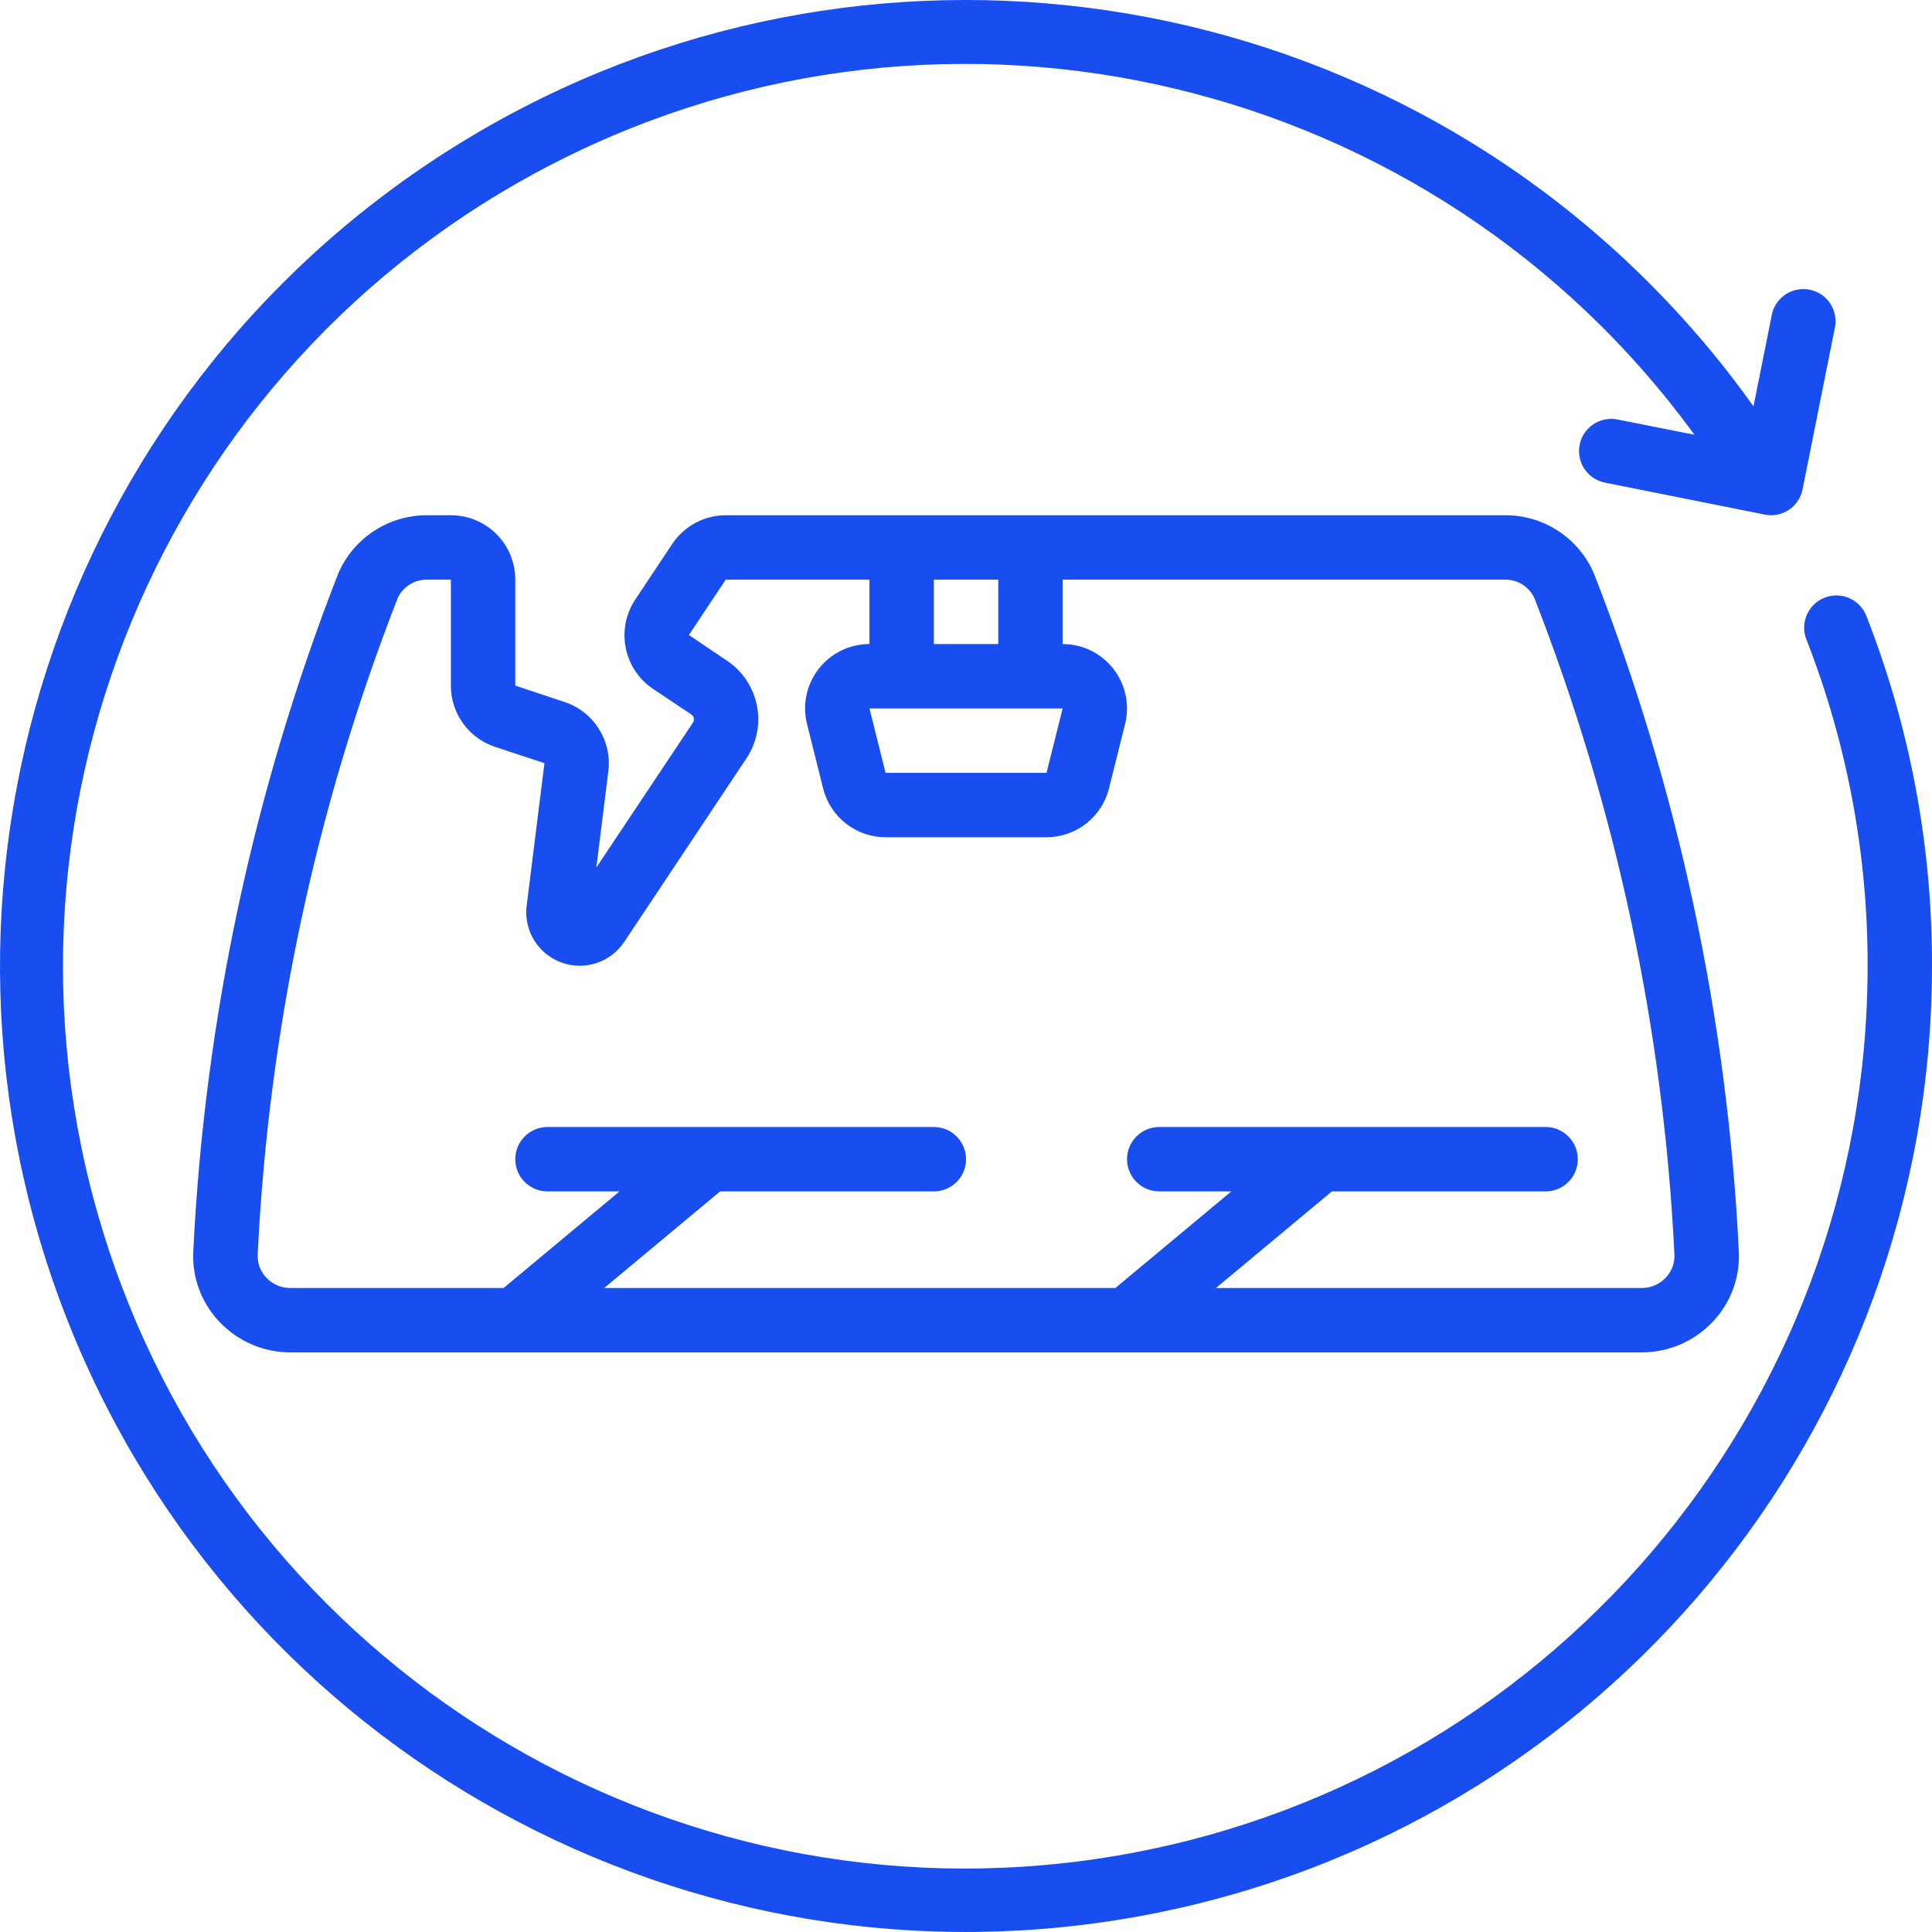
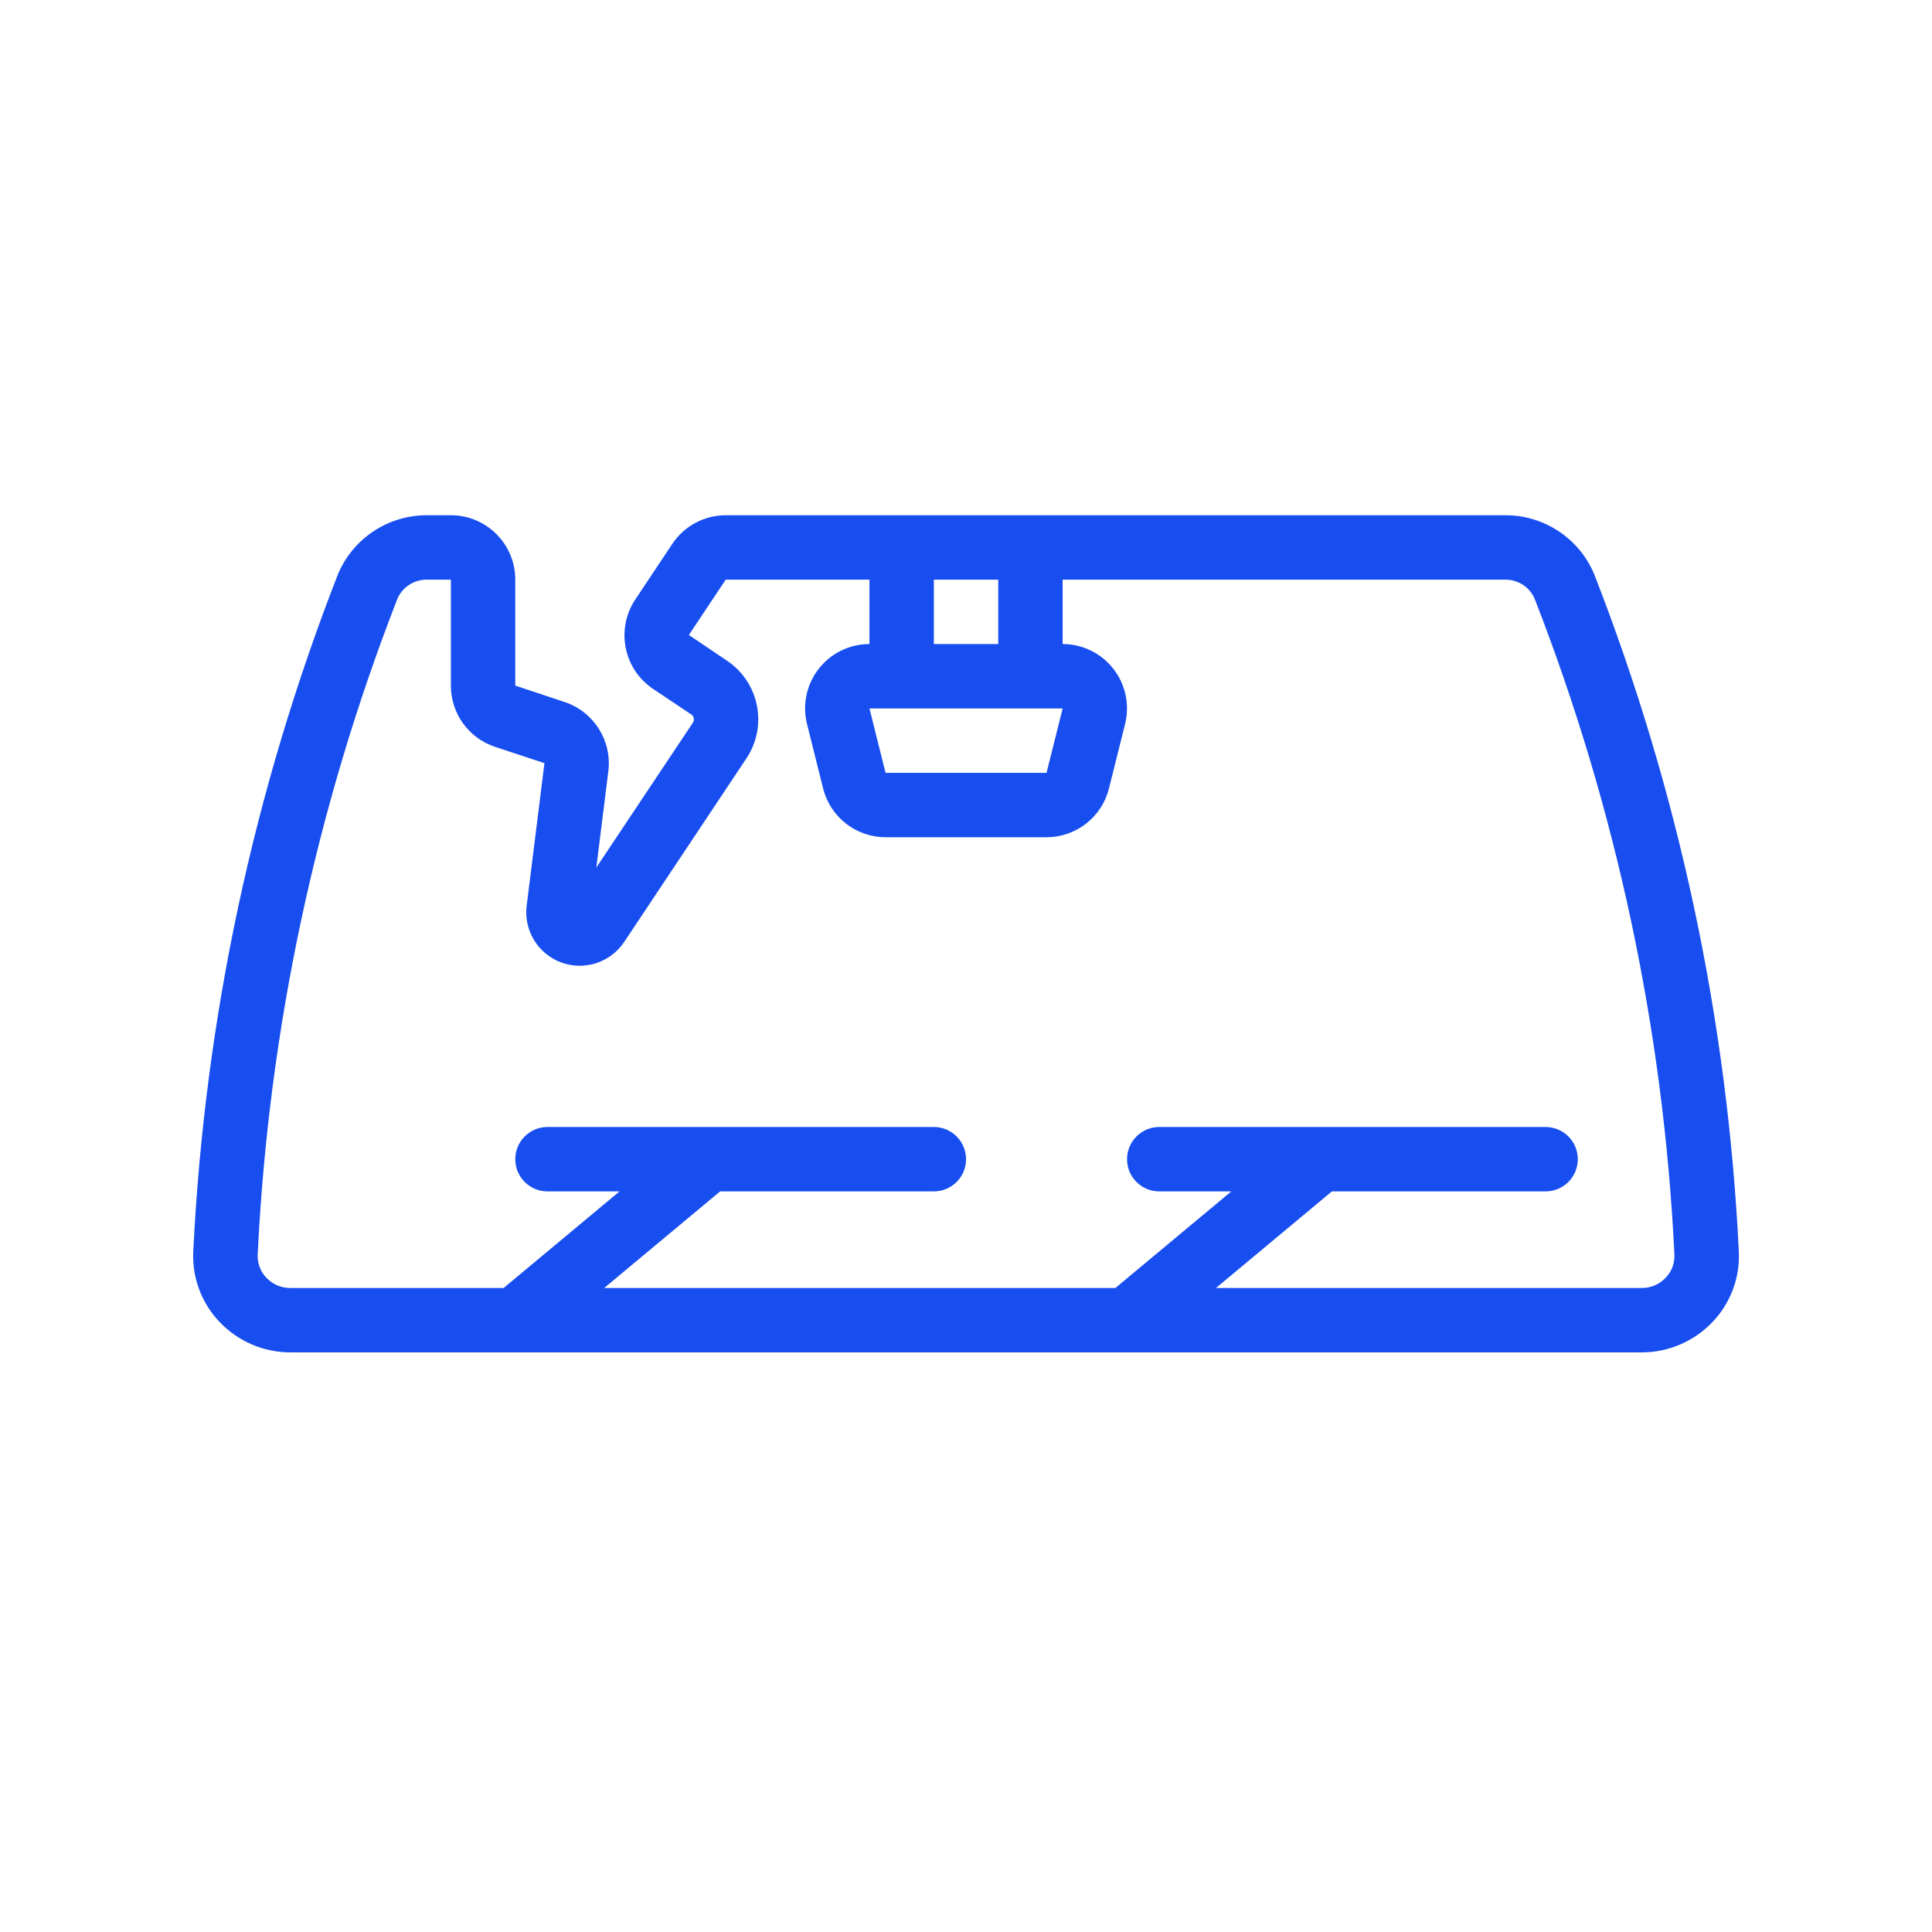
<svg xmlns="http://www.w3.org/2000/svg" width="512" height="512" x="0" y="0" viewBox="0 0 609.661 609.661" style="enable-background:new 0 0 512 512" xml:space="preserve">
  <g>
    <g>
      <g id="Page-1_8_">
        <g id="_x30_09---Windscreen-Replacement" transform="translate(-1 -1)">
          <path id="Shape_20_" d="m143.281 163.59h-7.519c-12.2-.045-23.244 7.214-28.043 18.431-26.684 68.3-42.125 140.474-45.722 213.713-.453 8.322 2.563 16.459 8.332 22.475 5.805 6.083 13.842 9.533 22.251 9.551h426.533c8.409-.018 16.446-3.467 22.251-9.551 5.78-6.025 8.798-14.18 8.331-22.515-3.587-73.244-19.028-145.422-45.722-213.724-4.805-11.205-15.851-18.444-28.043-18.38h-245.879c-6.806-.001-13.16 3.405-16.927 9.073l-11.665 17.537c-6.2 9.352-3.681 21.956 5.639 28.205l12.04 8.047c.858.573 1.09 1.732.518 2.591l-30.481 45.722 3.79-30.4c1.189-9.612-4.554-18.733-13.737-21.814l-15.627-5.202v-33.438c.001-11.223-9.097-20.321-20.32-20.321zm187.967 81.283h-50.802l-5.08-20.321h60.962zm-35.561-60.962h20.321v20.321h-20.321zm-122.88 57.914-5.609 44.97c-.972 7.764 3.524 15.177 10.859 17.904s15.581.05 19.917-6.463l38.609-57.985c6.749-10.198 3.999-23.933-6.157-30.745l-12.04-8.128 11.623-17.466h45.356v20.321c-6.255.004-12.16 2.889-16.008 7.82s-5.21 11.36-3.693 17.429l5.08 20.321c2.26 9.042 10.381 15.387 19.701 15.393h50.802c9.32-.006 17.441-6.351 19.701-15.393l5.08-20.321c1.517-6.068.154-12.497-3.693-17.429-3.848-4.931-9.753-7.816-16.008-7.82v-20.321h139.604c4.018-.061 7.685 2.282 9.317 5.954 25.785 66.14 40.687 136.021 44.127 206.926.154 2.753-.848 5.445-2.764 7.427-1.948 2.062-4.662 3.228-7.498 3.221h-134.401l36.577-30.481h67.445c5.611 0 10.16-4.549 10.16-10.16s-4.549-10.16-10.16-10.16h-121.925c-5.611 0-10.16 4.549-10.16 10.16s4.549 10.16 10.16 10.16h22.739l-36.577 30.481h-161.306l36.577-30.481h67.445c5.611 0 10.16-4.549 10.16-10.16s-4.549-10.16-10.16-10.16h-121.925c-5.611 0-10.16 4.549-10.16 10.16s4.549 10.16 10.16 10.16h22.739l-36.577 30.481h-67.343c-2.84.009-5.558-1.156-7.509-3.221-1.899-1.976-2.896-4.65-2.753-7.387 3.439-70.896 18.33-140.768 44.096-206.906 1.624-3.701 5.306-6.07 9.348-6.015h7.519v33.448c-.012 8.755 5.584 16.534 13.889 19.305z" fill="#184eef" data-original="#000000" />
-           <path id="Path_24_" clip-rule="evenodd" d="m576.774 189.6c-2.517.985-4.538 2.933-5.615 5.411-1.077 2.479-1.123 5.285-.126 7.797 12.836 32.829 19.384 67.778 19.305 103.026.035 140.013-101.734 259.27-240.01 281.254-138.276 21.985-272.013-59.83-315.402-192.95s16.449-278.029 141.122-341.75 277.17-27.34 359.648 85.802l-24.608-4.877c-5.403-.888-10.538 2.664-11.612 8.033s2.3 10.623 7.629 11.881l50.802 10.16c.642.134 1.295.202 1.951.203 4.825-.004 8.982-3.401 9.947-8.128l10.16-50.802c.825-3.595-.364-7.354-3.104-9.822-2.741-2.468-6.604-3.257-10.093-2.061s-6.056 4.189-6.707 7.819l-5.73 28.642c-8.016-11.282-16.799-21.999-26.285-32.076-100.163-106.661-261.982-127.104-385.522-48.705s-173.946 233.521-120.086 369.564 196.788 214.624 340.514 187.213 247.699-153.082 247.707-299.399c.092-37.805-6.936-75.29-20.717-110.494-2.053-5.22-7.947-7.79-13.168-5.741z" fill-rule="evenodd" fill="#184eef" data-original="#000000" />
        </g>
      </g>
    </g>
  </g>
</svg>